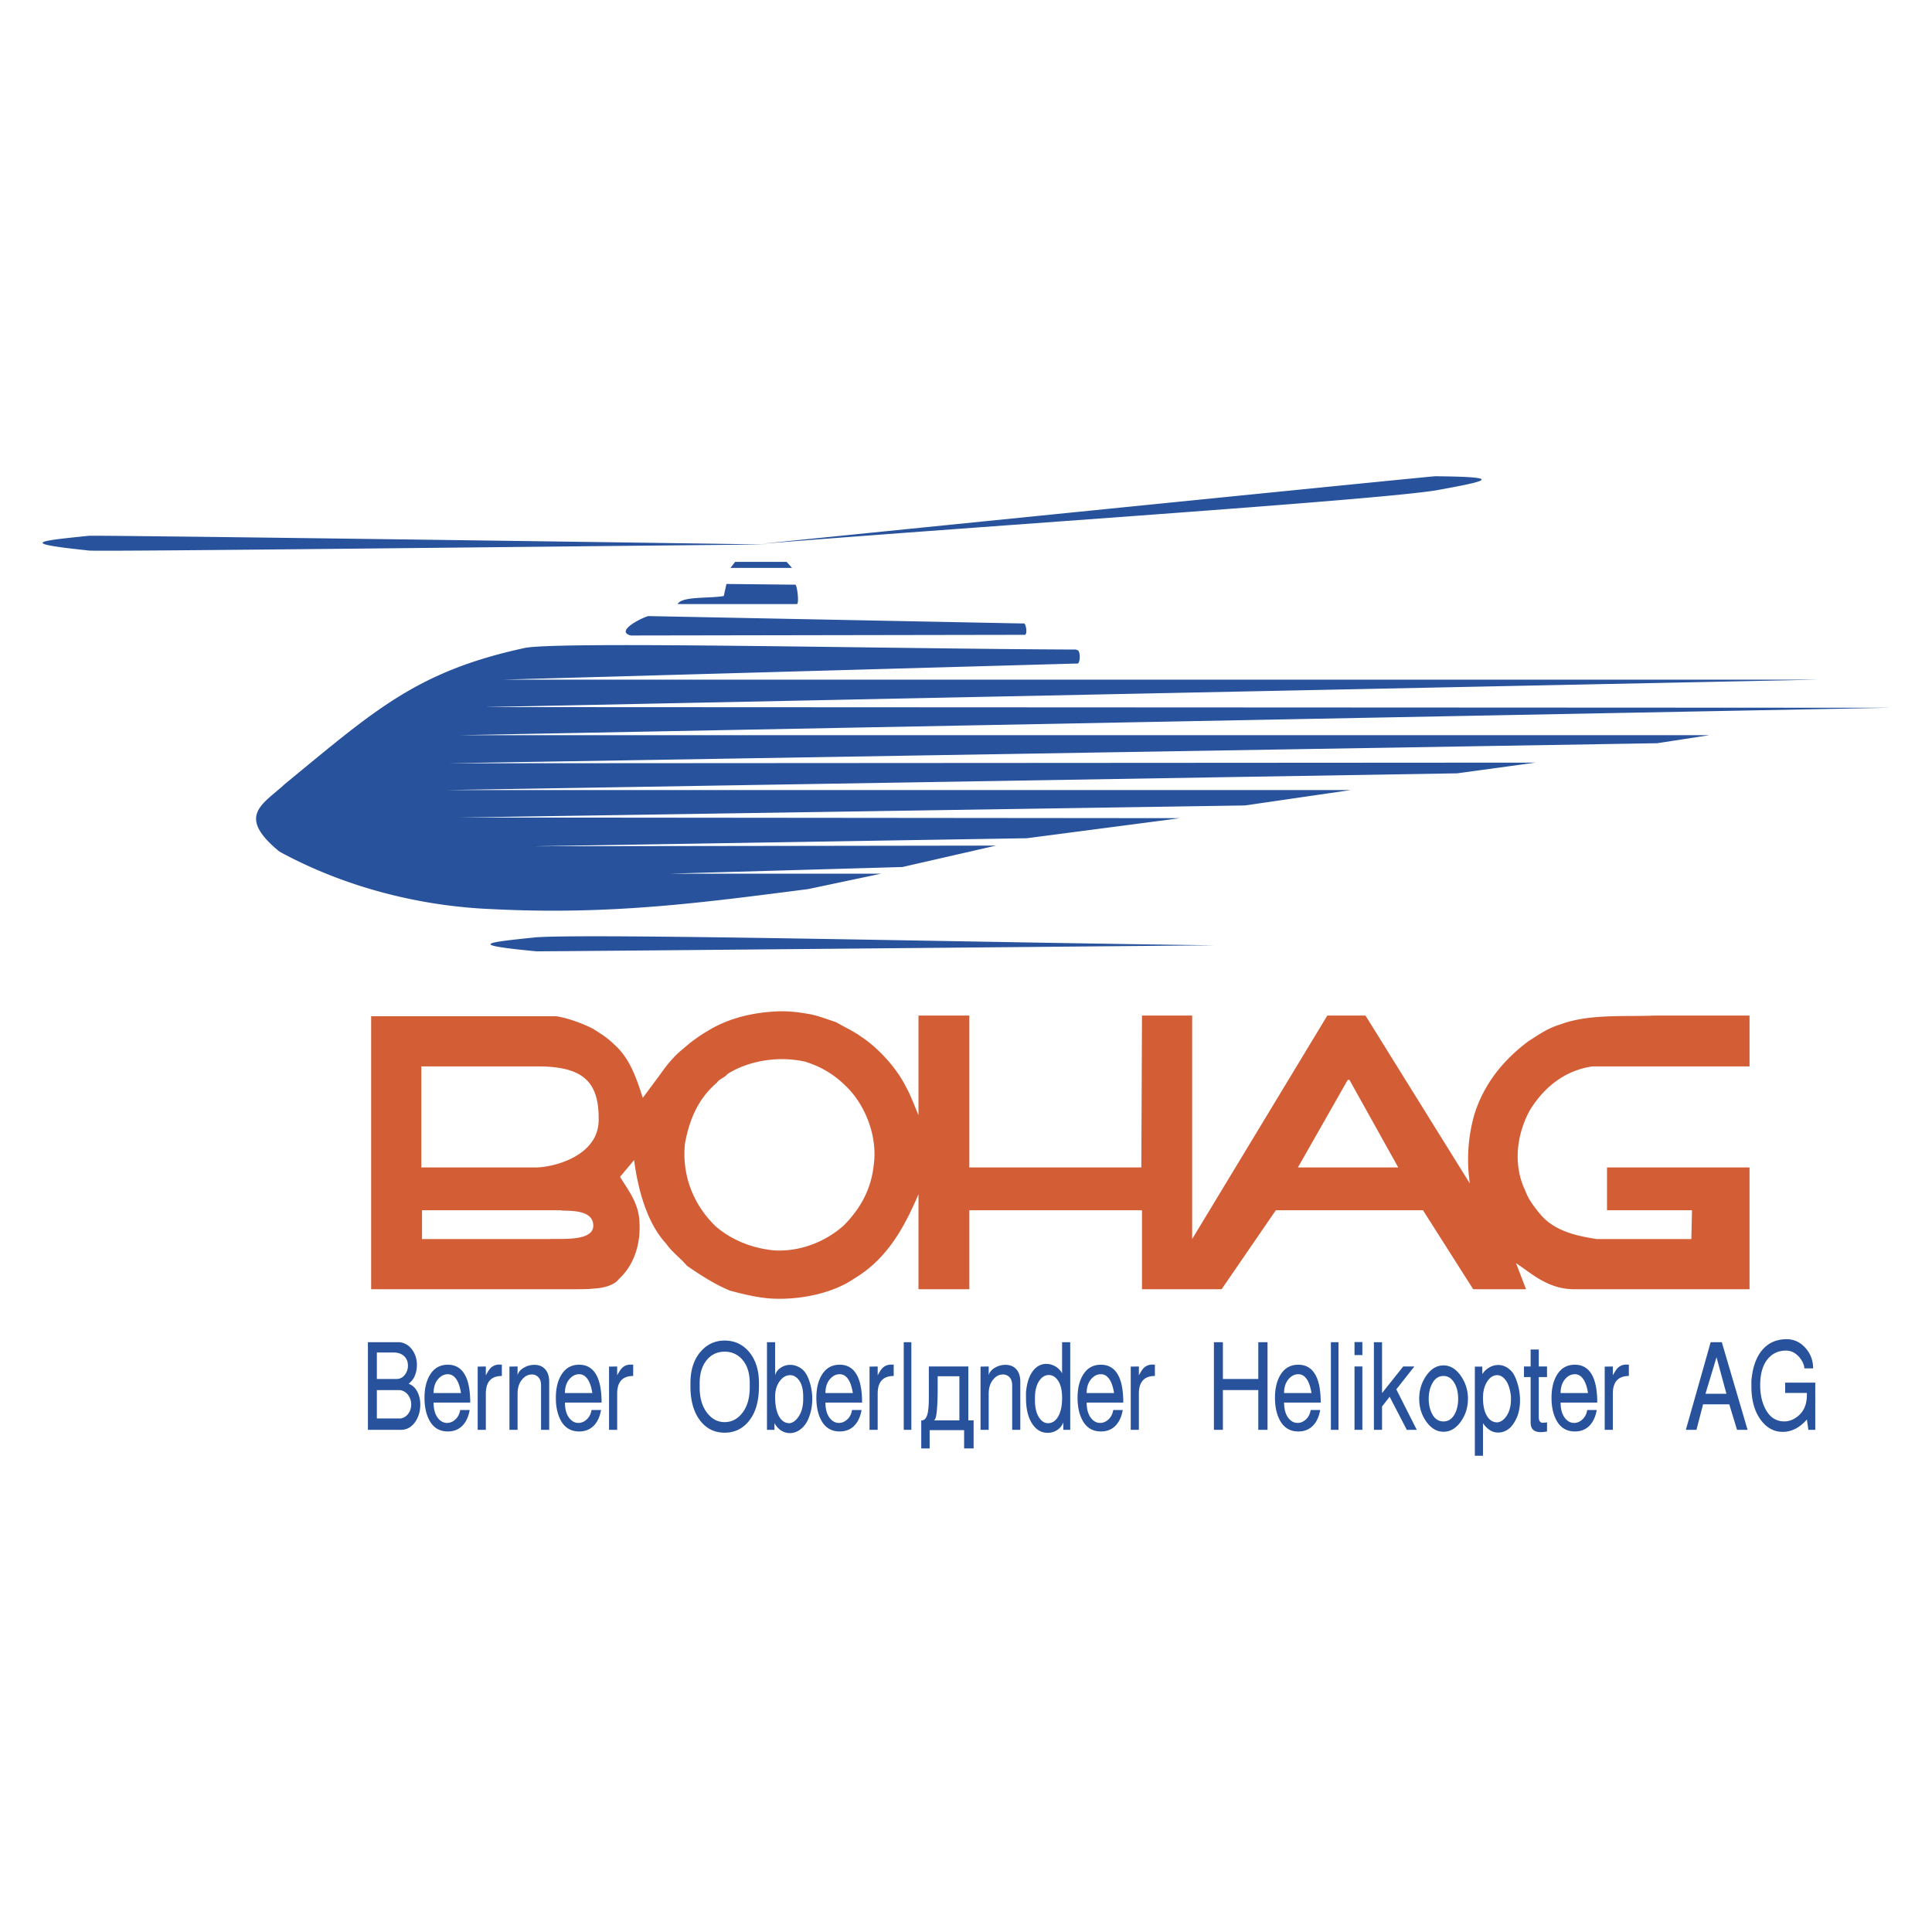
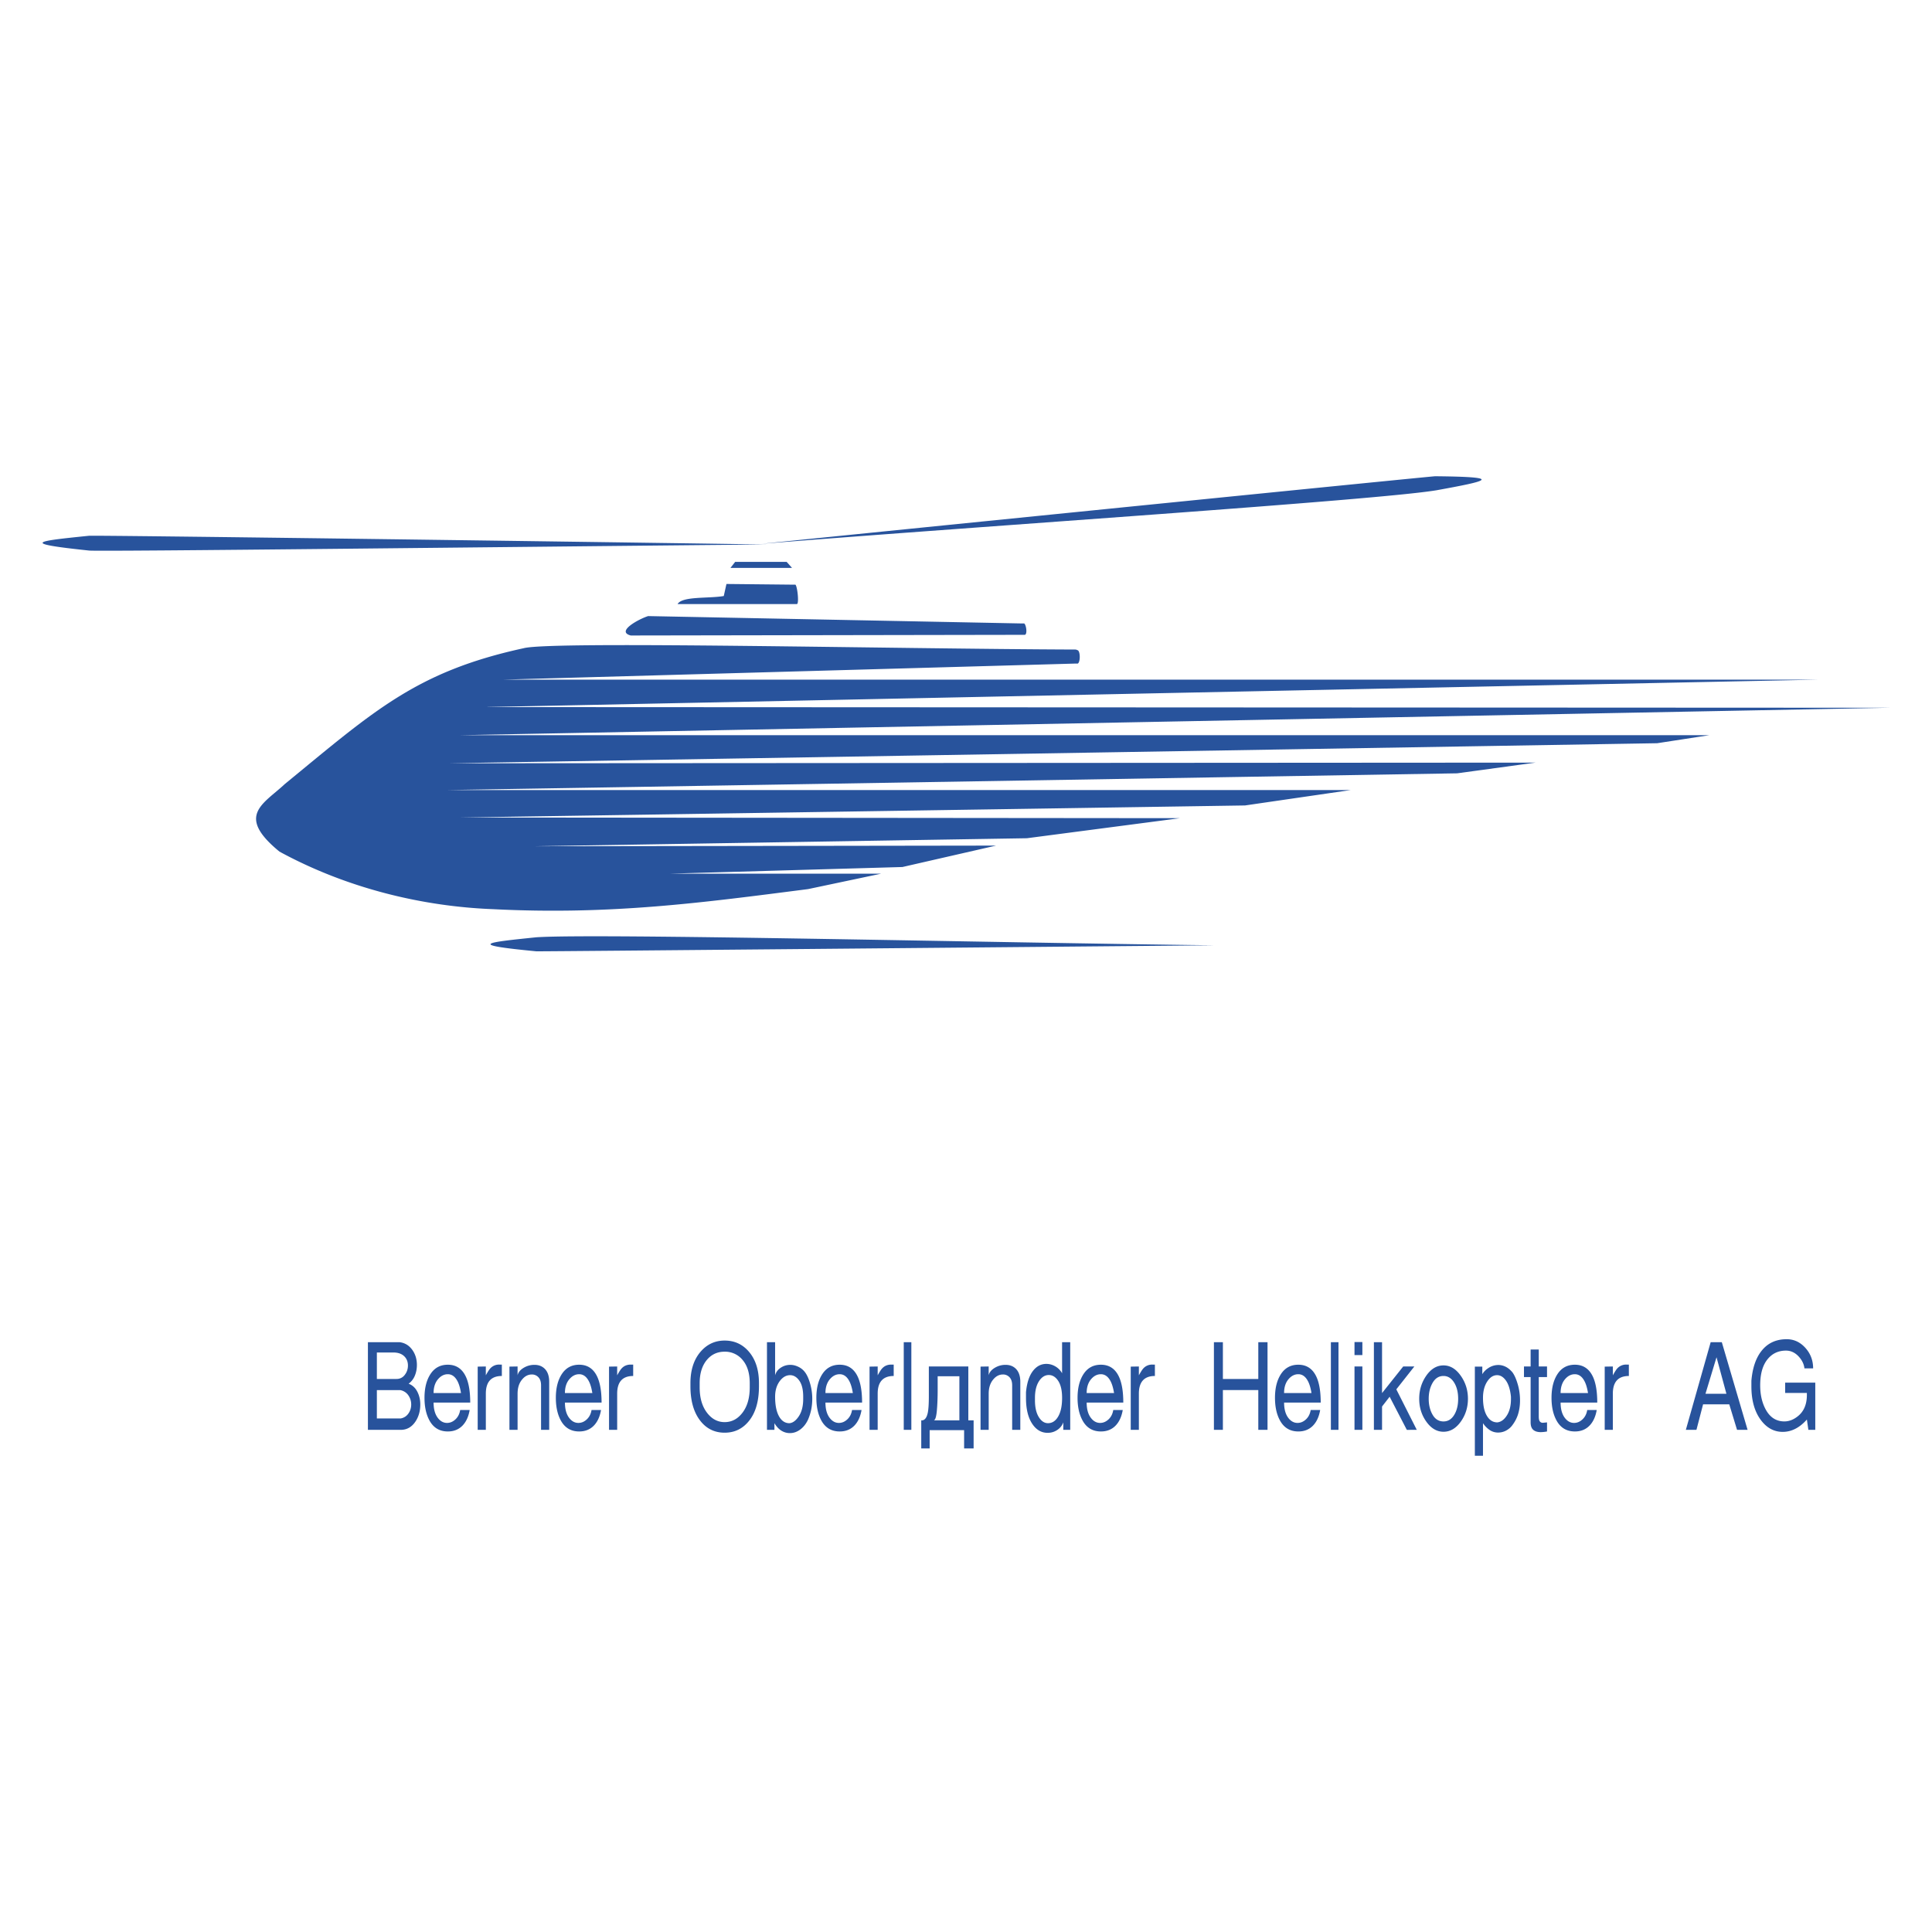
<svg xmlns="http://www.w3.org/2000/svg" width="2500" height="2500" viewBox="0 0 192.756 192.756">
  <g fill-rule="evenodd" clip-rule="evenodd">
-     <path fill="#fff" d="M0 0h192.756v192.756H0V0z" />
    <path d="M39.983 141.519c.325-.063.58-.228.765-.494.186-.266.278-.566.278-.9 0-.333-.095-.638-.285-.913a1.247 1.247 0 0 0-.812-.521H37.6v2.829h2.383v-.001zm-2.383-3.94h1.963a.993.993 0 0 0 .819-.406c.212-.271.318-.582.318-.934 0-.361-.113-.659-.338-.894-.262-.271-.632-.406-1.11-.406H37.6v2.64zm2.383 5.077h-3.276v-8.746h3.154c.533.063.961.325 1.286.785.298.425.447.921.447 1.49 0 .379-.068.732-.203 1.062a1.86 1.86 0 0 1-.623.805c.379.145.668.409.866.792.199.384.298.811.298 1.279 0 .668-.167 1.246-.501 1.733-.37.534-.852.8-1.448.8zM42.352 139.461c0-.983.203-1.78.609-2.39.406-.608.979-.913 1.719-.913.857 0 1.471.429 1.841 1.286.262.613.393 1.443.393 2.49h-3.655c0 .659.145 1.174.433 1.544.253.324.555.487.907.487.307 0 .587-.117.839-.353.252-.234.411-.546.474-.934h.947c-.117.677-.363 1.202-.738 1.577-.375.374-.855.562-1.442.562-.866 0-1.498-.406-1.895-1.219-.287-.584-.432-1.297-.432-2.137zm.907-.474h2.735c-.081-.505-.199-.902-.352-1.191-.244-.46-.564-.69-.961-.69-.352 0-.663.148-.934.447-.326.351-.488.83-.488 1.434zM47.659 136.348l.812-.014v.88c.171-.307.298-.51.379-.609a1.18 1.18 0 0 1 .975-.46h.244v1.137c-1.065 0-1.597.589-1.597 1.765v3.61h-.812v-6.309h-.001zM51.639 142.656h-.812v-6.309l.812-.014v.88c.063-.289.262-.535.593-.737a2.057 2.057 0 0 1 1.092-.305c.413 0 .749.126 1.011.379.305.298.458.735.458 1.312v4.793h-.812v-4.44c0-.353-.088-.621-.264-.806a.866.866 0 0 0-.657-.277c-.361 0-.677.158-.947.474-.316.361-.474.844-.474 1.448v3.602zM55.457 139.461c0-.983.203-1.78.609-2.39.406-.608.979-.913 1.719-.913.857 0 1.471.429 1.841 1.286.262.613.393 1.443.393 2.49h-3.655c0 .659.145 1.174.433 1.544.253.324.555.487.907.487.307 0 .587-.117.839-.353.252-.234.411-.546.474-.934h.947c-.117.677-.363 1.202-.738 1.577-.375.374-.855.562-1.442.562-.866 0-1.498-.406-1.895-1.219-.288-.584-.432-1.297-.432-2.137zm.906-.474h2.735c-.081-.505-.199-.902-.352-1.191-.244-.46-.564-.69-.961-.69-.352 0-.663.148-.934.447-.325.351-.488.83-.488 1.434zM60.763 136.348l.812-.014v.88c.171-.307.298-.51.379-.609.243-.307.568-.46.975-.46h.244v1.137c-1.065 0-1.597.589-1.597 1.765v3.61h-.812v-6.309h-.001zM72.297 133.748c.975 0 1.778.365 2.409 1.097.677.785 1.016 1.837 1.016 3.154v.312c0 1.443-.316 2.576-.95 3.397-.634.821-1.459 1.232-2.475 1.232-1.007 0-1.821-.401-2.441-1.205-.647-.839-.971-1.981-.971-3.425v-.312c0-1.309.339-2.355 1.016-3.141.641-.739 1.439-1.109 2.396-1.109zm-2.491 4.251v.42c0 1.038.239 1.875.718 2.511.478.637 1.069.955 1.773.955.713 0 1.309-.316 1.787-.948s.718-1.471.718-2.518v-.42c0-.983-.237-1.753-.708-2.308a2.25 2.25 0 0 0-1.796-.833c-.718 0-1.302.267-1.756.799-.49.577-.736 1.359-.736 2.342zM76.521 142.656v-8.746h.812v3.304c.082-.307.266-.558.555-.751.289-.194.609-.291.961-.291.28 0 .562.072.846.217.285.144.517.354.697.629.18.275.334.647.46 1.117a5.505 5.505 0 0 1 .087 2.477 5.016 5.016 0 0 1-.318 1.016c-.189.415-.446.744-.771.988s-.672.365-1.042.365c-.298 0-.578-.078-.839-.236s-.496-.408-.704-.752v.664h-.744v-.001zm3.614-3.303c0-.704-.128-1.238-.388-1.604-.257-.365-.564-.548-.918-.548-.381 0-.715.185-1.006.556-.327.424-.49.956-.49 1.597 0 .866.14 1.534.419 2.004.253.424.591.636 1.016.636.343-.035.656-.272.941-.71.284-.438.426-1.005.426-1.699v-.232zM81.448 139.461c0-.983.203-1.78.609-2.39.406-.608.979-.913 1.719-.913.857 0 1.471.429 1.841 1.286.262.613.393 1.443.393 2.49h-3.655c0 .659.144 1.174.433 1.544.253.324.555.487.907.487.307 0 .586-.117.839-.353.253-.234.411-.546.474-.934h.948c-.118.677-.363 1.202-.738 1.577-.375.374-.855.562-1.442.562-.866 0-1.498-.406-1.896-1.219-.287-.584-.432-1.297-.432-2.137zm.907-.474h2.734c-.081-.505-.199-.902-.352-1.191-.243-.46-.564-.69-.961-.69-.352 0-.664.148-.934.447-.324.351-.487.83-.487 1.434zM86.755 136.348l.812-.014v.88c.171-.307.298-.51.379-.609.243-.307.568-.46.975-.46h.244v1.137c-1.065 0-1.598.589-1.598 1.765v3.61h-.812v-6.309zM90.925 142.656h-.758v-8.746h.758v8.746zM92.752 142.684v1.827h-.839v-2.803h.12c.257-.045.436-.298.532-.758.07-.343.106-.897.106-1.665v-.162-.515-2.274h3.939v5.374h.528v2.803h-.948v-1.827h-3.438zm2.965-.976v-4.399h-2.166v1.34c0 .795-.027 1.492-.081 2.092-.055.601-.154.923-.298.968h2.545v-.001zM98.641 142.656h-.812v-6.309l.812-.014v.88c.064-.289.262-.535.594-.737a2.057 2.057 0 0 1 1.092-.305c.414 0 .75.126 1.012.379.305.298.457.735.457 1.312v4.793h-.812v-4.44c0-.353-.088-.621-.264-.806a.865.865 0 0 0-.656-.277c-.361 0-.678.158-.947.474-.316.361-.475.844-.475 1.448v3.602h-.001zM102.363 138.906c.092-.975.34-1.706.746-2.193.352-.424.779-.637 1.285-.637.316 0 .615.084.9.251s.508.395.67.684v-3.101h.812v8.746h-.691v-.745c-.117.316-.316.569-.605.759s-.607.284-.957.284c-.586 0-1.072-.262-1.457-.785-.467-.632-.703-1.53-.703-2.694v-.569zm3.602.555c0-.73-.129-1.293-.385-1.686-.258-.393-.572-.589-.941-.589-.371 0-.686.189-.947.569-.289.424-.434.992-.434 1.705v.258c0 .694.127 1.247.379 1.658.252.41.559.615.92.615.398 0 .723-.198.975-.596.288-.45.433-1.094.433-1.934zM107.508 139.461c0-.983.203-1.78.609-2.39.406-.608.98-.913 1.719-.913.857 0 1.473.429 1.842 1.286.262.613.393 1.443.393 2.49h-3.654c0 .659.145 1.174.434 1.544.252.324.555.487.906.487.307 0 .586-.117.84-.353.252-.234.41-.546.473-.934h.947c-.117.677-.363 1.202-.736 1.577-.375.374-.855.562-1.443.562-.865 0-1.498-.406-1.895-1.219-.291-.584-.435-1.297-.435-2.137zm.908-.474h2.734c-.082-.505-.199-.902-.352-1.191-.244-.46-.564-.69-.963-.69-.352 0-.662.148-.934.447-.323.351-.485.83-.485 1.434zM112.814 136.348l.812-.014v.88c.172-.307.299-.51.379-.609a1.18 1.18 0 0 1 .975-.46h.244v1.137c-1.064 0-1.598.589-1.598 1.765v3.61h-.812v-6.309zM122.008 142.656h-.895v-8.746h.895v3.669h3.533v-3.669h.92v8.746h-.92v-3.967h-3.533v3.967zM127.205 139.461c0-.983.203-1.78.609-2.39.406-.608.979-.913 1.719-.913.857 0 1.473.429 1.842 1.286.262.613.393 1.443.393 2.49h-3.654c0 .659.145 1.174.432 1.544.254.324.557.487.908.487.307 0 .586-.117.84-.353.252-.234.41-.546.473-.934h.947c-.117.677-.363 1.202-.736 1.577-.375.374-.855.562-1.443.562-.865 0-1.498-.406-1.895-1.219-.29-.584-.435-1.297-.435-2.137zm.908-.474h2.734c-.082-.505-.199-.902-.354-1.191-.242-.46-.562-.69-.961-.69-.352 0-.662.148-.934.447-.323.351-.485.83-.485 1.434zM133.541 142.656h-.758v-8.746h.758v8.746zM135.139 142.656v-6.322h.785v6.322h-.785zm0-7.459v-1.3h.785v1.3h-.785zM137.887 142.656h-.813v-8.746h.813v5.077l2.111-2.653h1.111l-1.798 2.281 2.041 4.041-.993.002-1.714-3.305-.758.974v2.329zM146.457 139.556c0 .857-.24 1.62-.719 2.288s-1.051 1.002-1.719 1.002c-.658 0-1.229-.332-1.705-.995-.479-.663-.719-1.429-.719-2.295s.238-1.638.711-2.314c.475-.677 1.045-1.016 1.713-1.016.658 0 1.23.341 1.713 1.022.483.681.725 1.45.725 2.308zm-2.437-2.275c-.461 0-.822.226-1.084.677-.262.452-.393.984-.393 1.598 0 .614.129 1.144.387 1.591s.621.67 1.09.67c.461 0 .826-.234 1.096-.703.244-.425.365-.943.365-1.558 0-.613-.121-1.133-.365-1.557-.28-.478-.645-.718-1.096-.718zM147.146 145.242v-8.895h.744v.758c.137-.234.334-.438.596-.609a1.8 1.8 0 0 1 1.002-.311c.244 0 .482.056.717.169.236.112.465.3.691.562.199.271.375.666.527 1.185a5.66 5.66 0 0 1 .23 1.618c0 .469-.059.906-.176 1.312s-.311.79-.582 1.15c-.154.217-.357.396-.609.535s-.527.21-.826.21c-.27 0-.523-.067-.758-.203a2.45 2.45 0 0 1-.744-.731v3.25h-.812zm.813-5.781c0 .812.145 1.436.434 1.868.252.389.586.582 1.002.582.369-.045.688-.279.953-.704.268-.424.4-.965.4-1.624v-.23c-.072-.704-.238-1.238-.494-1.604-.258-.365-.553-.548-.887-.548-.371 0-.691.198-.961.596-.299.441-.447.996-.447 1.664zM152.711 141.911v-4.521h-.664v-1.056h.664v-1.692h.812v1.692h.824v1.056h-.824v3.939c0 .235.035.397.107.487a.359.359 0 0 0 .297.136l.42-.041v.907a3.666 3.666 0 0 1-.621.067c-.326 0-.576-.076-.752-.229s-.263-.402-.263-.745zM154.795 139.461c0-.983.203-1.78.609-2.39.406-.608.979-.913 1.719-.913.857 0 1.471.429 1.842 1.286.262.613.393 1.443.393 2.49h-3.656c0 .659.145 1.174.434 1.544.254.324.557.487.908.487.307 0 .586-.117.838-.353.254-.234.412-.546.475-.934h.947c-.117.677-.363 1.202-.738 1.577-.373.374-.854.562-1.441.562-.865 0-1.498-.406-1.895-1.219-.291-.584-.435-1.297-.435-2.137zm.906-.474h2.736c-.082-.505-.199-.902-.354-1.191-.242-.46-.562-.69-.961-.69-.352 0-.662.148-.934.447-.323.351-.487.83-.487 1.434zM160.102 136.348l.812-.014v.88c.172-.307.299-.51.379-.609a1.18 1.18 0 0 1 .975-.46h.244v1.137c-1.064 0-1.598.589-1.598 1.765v3.61h-.812v-6.309zM168.197 142.656l2.477-8.746h1.111l2.572 8.746-1.053-.002-.775-2.543h-2.613l-.662 2.545h-1.057zm1.959-3.601h2.088l-.986-3.642-1.102 3.642zM174.736 137.769c.107-1.272.441-2.265 1.002-2.978.613-.785 1.453-1.178 2.518-1.178.723 0 1.342.286 1.861.859s.779 1.257.779 2.051h-.867c-.045-.415-.23-.803-.555-1.164-.371-.406-.799-.609-1.287-.609-.775 0-1.398.3-1.867.9-.471.6-.705 1.455-.705 2.565 0 .911.176 1.701.529 2.369.432.821 1.061 1.231 1.881 1.231.461 0 .902-.167 1.326-.501.615-.478.922-1.191.922-2.139v-.203h-2.166v-1.028h3.004v4.711h-.689l-.148-1.029c-.727.821-1.533 1.232-2.412 1.232-.863 0-1.584-.389-2.168-1.164-.639-.849-.957-1.977-.957-3.385v-.54h-.001zM73.346 56.06h5.14l.535.601h-6.143l.468-.601zM52.25 64.671c-10.748 2.336-14.954 6.275-23.833 13.552-2.137 2.003-4.94 3.138-.534 6.743 6.743 3.672 14.286 5.474 21.296 5.741 11.816.601 21.029-.667 31.443-2.002l7.277-1.536H66.737l23.299-.667 9.345-2.137-46.062.067 49.135-.801 15.287-2.002-71.765-.067 78.24-1.202 10.549-1.536h-90.19l100.806-1.669 7.811-1.068-108.552.067 120.698-2.003 5.209-.801H45.841l142.663-2.737-140.126-.067 133.049-2.737H50.181l57.011-1.602h.334c.268-.134.268-1.202 0-1.335-.066 0-.133-.067-.199-.067-18.493-.067-52.273-.868-55.077-.134zM64.667 61.467c-.868.267-3.271 1.536-1.736 1.936l38.986-.066h.334c.268-.067.135-1.001-.066-1.135h-.268l-37.25-.735zM67.605 60.266H79.488c.267.066.067-1.803-.134-1.937h-.467l-6.409-.066-.267 1.202c-1.536.266-4.139-.001-4.606.801zM8.858 53.456c-5.208.534-7.01.734 0 1.469.4.133 45.062-.401 67.559-.601-22.498-.334-66.892-.934-67.559-.868zM53.519 93.512c-5.208.534-6.943.734 0 1.402 2.403 0 45.061-.401 67.625-.601-22.564-.268-61.483-1.202-67.625-.801zM143.309 48.916c5.141-.935 6.877-1.335-.133-1.401-2.338.2-44.795 4.473-67.226 6.742 22.431-1.802 61.284-4.339 67.359-5.341z" fill="#28539c" />
-     <path d="M77.084 129.562c2.804.134 6.008-.534 8.145-2.003 3.472-2.069 5.141-5.475 6.409-8.412v9.48h5.074v-7.878h17.224v7.878h7.943l5.408-7.878h14.686l5.008 7.878h5.273l-1.002-2.604c1.604 1.068 3.139 2.536 5.676 2.604h17.623v-12.15h-14.219v4.272h8.479l-.066 2.871h-9.414c-2.27-.334-4.205-.868-5.541-2.337-.668-.801-1.268-1.535-1.602-2.47-1.27-2.604-.867-5.675.467-8.078 1.402-2.271 3.473-3.938 6.209-4.339h15.688v-5.074h-9.479c-2.805.134-6.477-.2-9.346.868-1.336.4-2.137 1.001-3.205 1.669-2.604 1.936-4.473 4.339-5.408 7.276a16.402 16.402 0 0 0-.467 6.943l-10.414-16.757h-3.805l-13.486 22.298v-22.298h-5.006l-.066 15.154H96.711v-15.154h-5.074v9.947c-.333-.801-.935-2.337-1.202-2.737-.935-1.937-2.804-4.006-4.673-5.207-.668-.468-1.535-.868-2.337-1.335-1.001-.334-2.002-.734-3.004-.868-1.135-.2-2.203-.267-3.138-.2-2.403.134-4.74.734-6.676 1.936a14.707 14.707 0 0 0-2.47 1.803c-.868.668-1.669 1.669-2.27 2.537l-1.736 2.336c-.667-2.069-1.335-4.005-2.87-5.34-.668-.668-1.335-1.068-2.07-1.536-1.001-.534-2.67-1.135-3.738-1.269H37.03v27.238h20.228c.734 0 1.402 0 2.002-.067 1.269-.066 2.137-.467 2.47-.935 1.469-1.335 2.203-3.404 2.069-5.674-.066-1.937-1.135-3.205-1.936-4.54l1.402-1.669c.4 3.071 1.335 6.342 3.204 8.345.601.868 1.469 1.469 2.07 2.203 1.269.868 2.67 1.803 4.272 2.47 1.47.402 2.939.736 4.273.803zm.201-4.807c2.67.134 5.141-.935 6.876-2.471 1.536-1.535 2.737-3.471 3.004-6.008.4-2.671-.667-5.675-2.47-7.61-1.335-1.402-2.67-2.203-4.339-2.737-2.604-.601-5.608-.134-7.744 1.201-.4.468-.801.468-1.068.868-1.869 1.603-2.737 3.605-3.204 6.075-.334 3.204.868 6.209 3.137 8.345 1.602 1.336 3.605 2.137 5.808 2.337zm-22.498-1.135c1.202-.067 4.406.267 4.406-1.336 0-1.802-2.937-1.401-3.271-1.535H42.103v2.871h12.684zm-1.135-17.224H42.037v10.08h11.416c1.669 0 6.208-1.068 6.275-4.673.066-3.871-1.536-5.407-6.076-5.407zm85.852 10.081l-4.873-8.745c-.068 0-.135 0-.201.066l-4.939 8.679h10.013z" fill="#d35d35" />
  </g>
</svg>